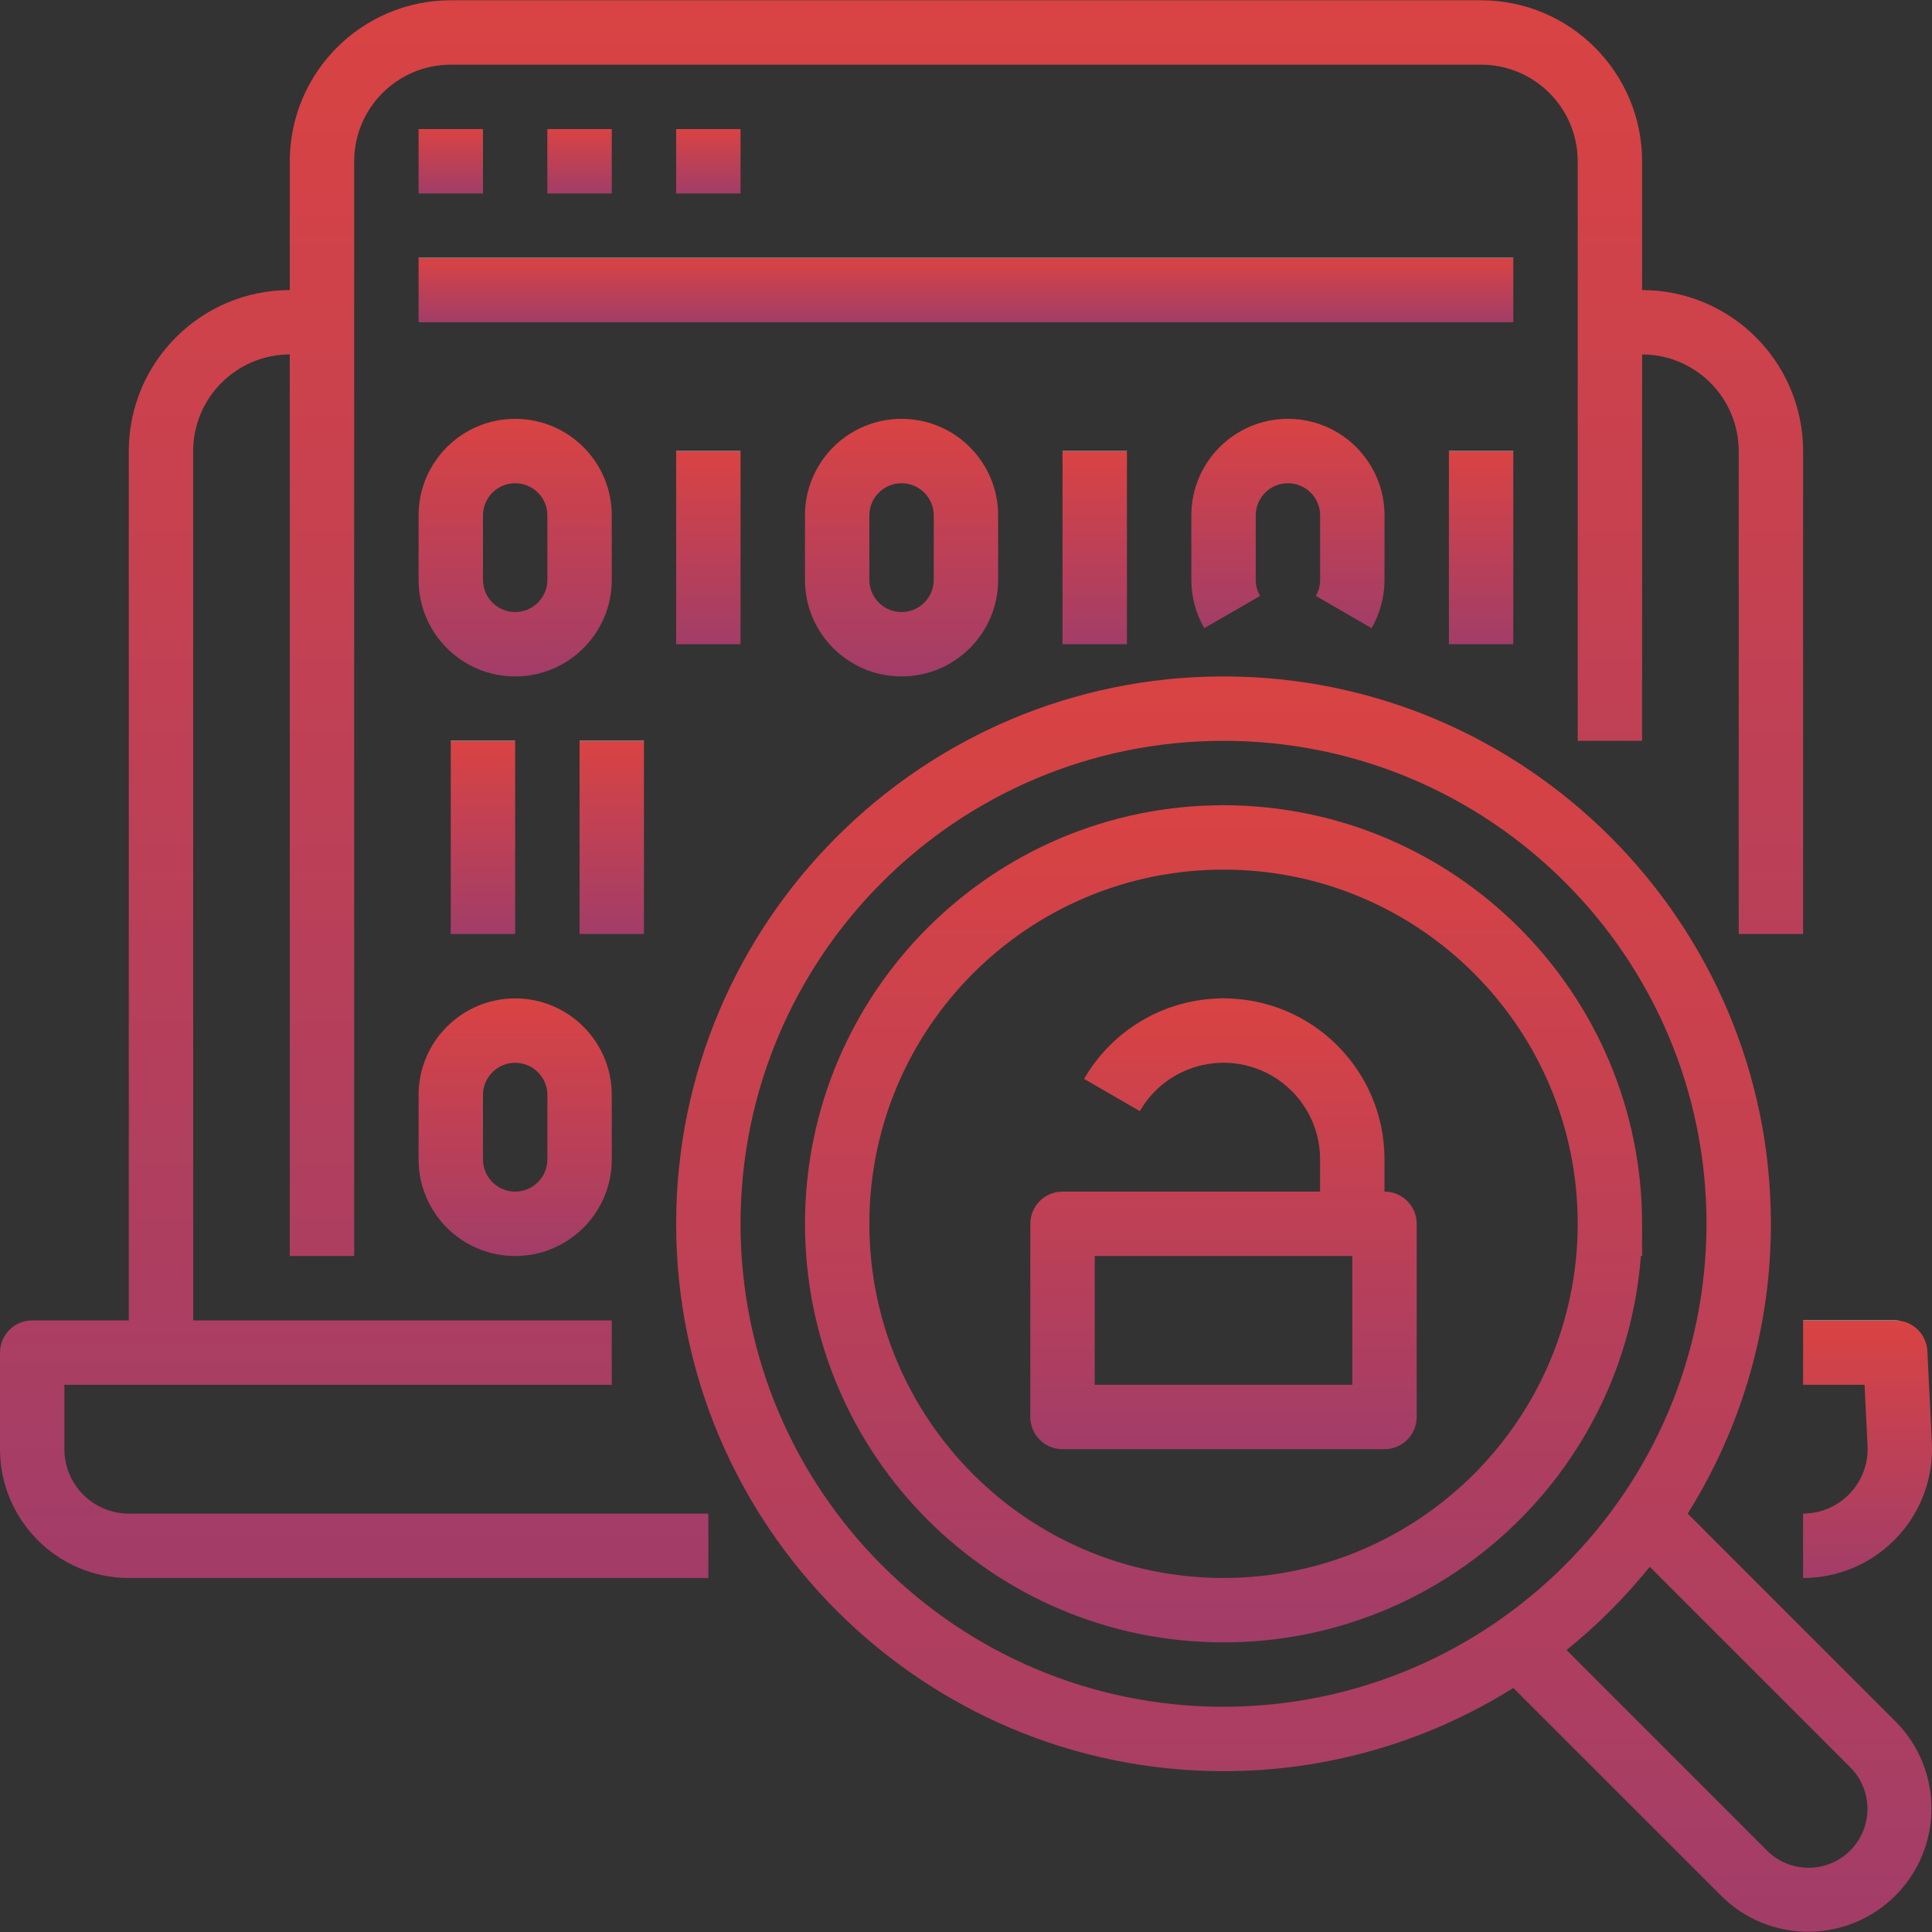
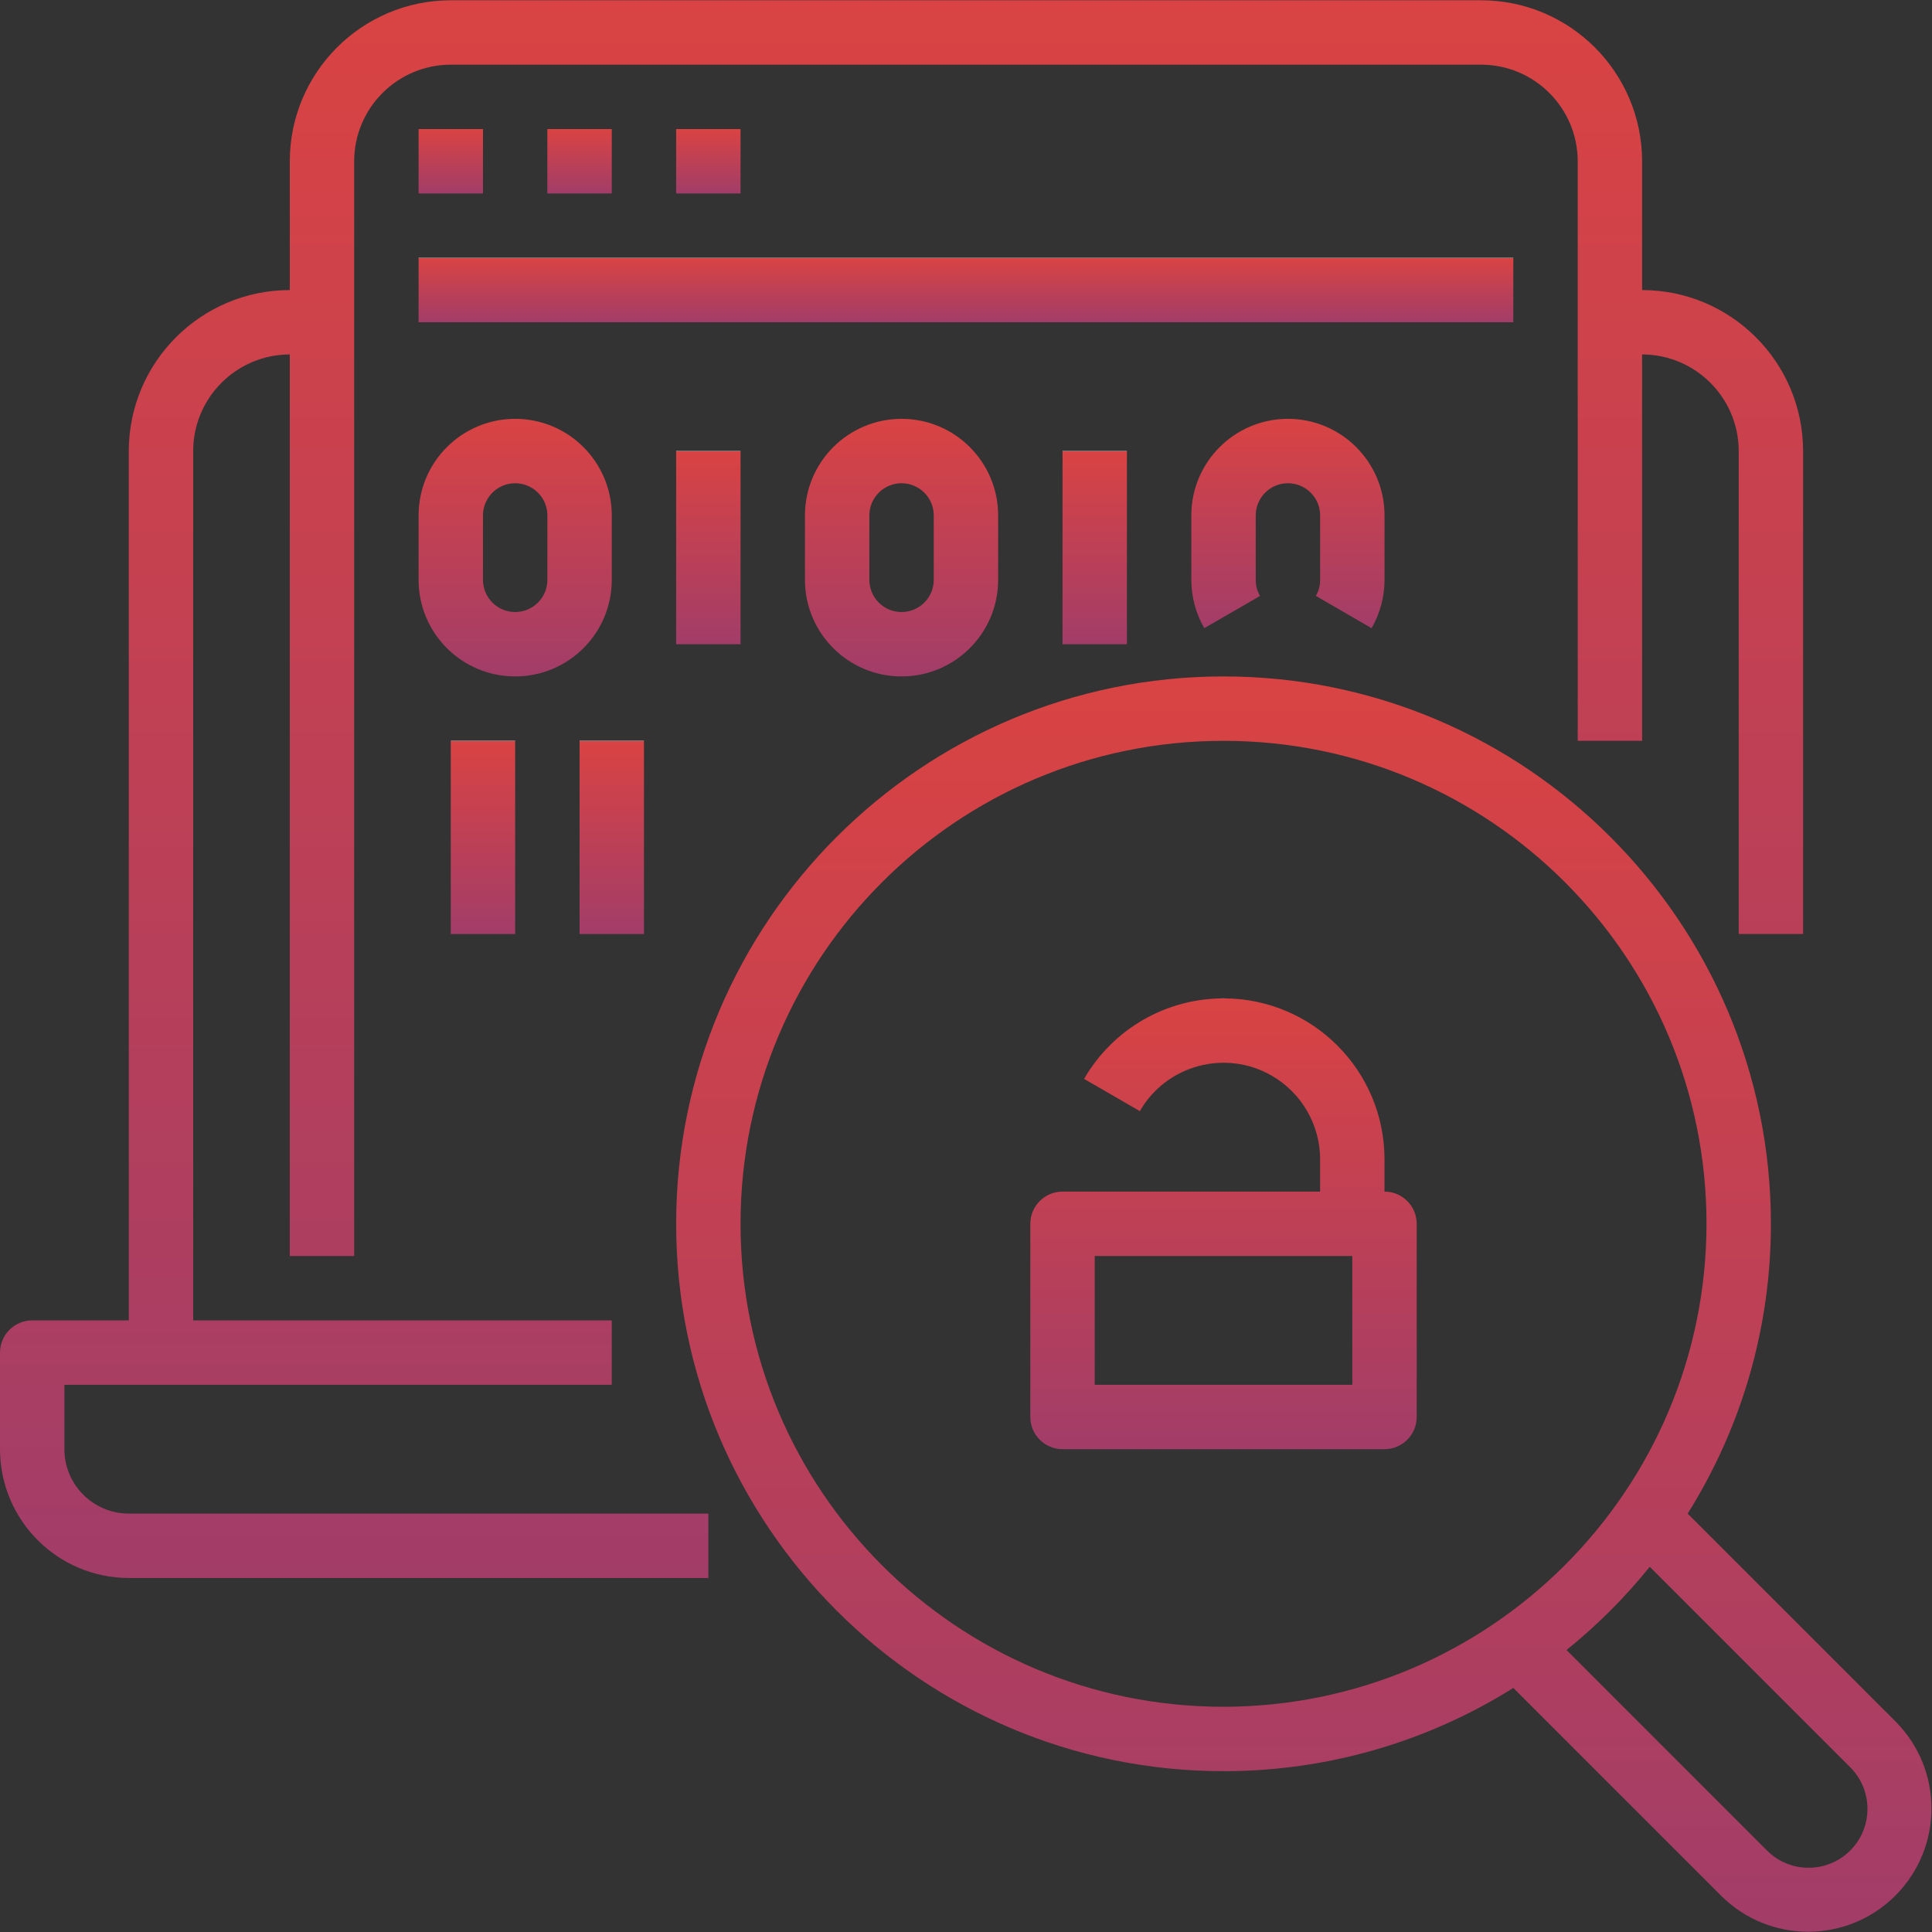
<svg xmlns="http://www.w3.org/2000/svg" width="127" height="127" viewBox="0 0 127 127" fill="none">
  <rect x="0" y="0" width="127" height="127" fill="#333333" stroke="none" />
  <g clip-path="url(#clip0_2050_725)">
-     <path d="M126.695 88.809C126.639 87.682 125.709 86.796 124.581 86.796H118.527V91.029H122.566L122.763 95.043C122.876 97.386 121.069 99.377 118.727 99.49C118.66 99.494 118.594 99.495 118.527 99.496V103.729C123.21 103.725 127.004 99.926 127.001 95.243C127.001 95.109 126.997 94.975 126.991 94.841L126.695 88.809Z" fill="url(#paint0_linear_2050_725)" />
    <path d="M4.233 95.262V91.029H40.214V86.796H12.699V29.649C12.703 26.144 15.544 23.304 19.049 23.3V82.563H23.282V10.601C23.286 7.095 26.127 4.255 29.632 4.251H97.361C100.866 4.255 103.707 7.095 103.711 10.601V48.698H107.944V23.3C111.449 23.304 114.29 26.144 114.294 29.649V61.398H118.527V29.649C118.52 23.808 113.786 19.073 107.944 19.067V10.601C107.937 4.759 103.203 0.024 97.361 0.018H29.632C23.79 0.024 19.055 4.759 19.049 10.601V19.067C13.207 19.073 8.473 23.808 8.466 29.649V86.796H2.117C0.948 86.796 0 87.744 0 88.913V95.262C0.005 99.936 3.793 103.723 8.466 103.729H46.564V99.496H8.466C6.13 99.493 4.236 97.599 4.233 95.262Z" fill="url(#paint1_linear_2050_725)" />
-     <path d="M80.429 52.931C65.233 52.933 52.915 65.253 52.916 80.449C52.917 95.645 65.237 107.963 80.433 107.962C94.808 107.961 106.759 96.895 107.865 82.563H107.944V80.447C107.927 65.257 95.618 52.949 80.429 52.931ZM80.429 103.729C67.571 103.729 57.147 93.305 57.147 80.447C57.147 67.588 67.571 57.164 80.429 57.164C93.287 57.164 103.711 67.588 103.711 80.447C103.696 93.299 93.281 103.714 80.429 103.729Z" fill="url(#paint2_linear_2050_725)" />
    <path d="M27.516 8.484H31.749V12.717H27.516V8.484Z" fill="url(#paint3_linear_2050_725)" />
    <path d="M35.98 8.484H40.214V12.717H35.98V8.484Z" fill="url(#paint4_linear_2050_725)" />
    <path d="M44.447 8.484H48.68V12.717H44.447V8.484Z" fill="url(#paint5_linear_2050_725)" />
    <path d="M27.516 16.95H99.478V21.183H27.516V16.95Z" fill="url(#paint6_linear_2050_725)" />
    <path d="M110.939 99.497C114.521 93.789 116.418 87.185 116.41 80.447C116.41 60.606 100.269 44.465 80.429 44.465C60.589 44.465 44.447 60.606 44.447 80.447C44.447 100.286 60.589 116.428 80.429 116.428C87.167 116.435 93.771 114.539 99.479 110.957L113.16 124.637C116.34 127.786 121.471 127.761 124.619 124.58C127.746 121.422 127.746 116.336 124.619 113.178L110.939 99.497ZM80.429 112.195C62.895 112.195 48.68 97.981 48.68 80.447C48.68 62.913 62.895 48.698 80.429 48.698C97.963 48.698 112.177 62.913 112.177 80.447C112.157 97.972 97.954 112.175 80.429 112.195ZM118.89 122.777C117.863 122.78 116.877 122.372 116.153 121.644L102.975 108.464C104.988 106.841 106.823 105.006 108.446 102.993L121.625 116.171C123.136 117.682 123.136 120.133 121.625 121.644C120.9 122.369 119.916 122.777 118.89 122.777Z" fill="url(#paint7_linear_2050_725)" />
    <path d="M91.01 78.33V76.213C91.012 70.369 86.276 65.629 80.431 65.628C76.648 65.627 73.153 67.645 71.262 70.921L74.926 73.04C76.677 70.002 80.56 68.958 83.598 70.709C85.566 71.844 86.778 73.942 86.777 76.213V78.33H69.845C68.676 78.33 67.728 79.278 67.728 80.447V93.146C67.728 94.315 68.676 95.262 69.845 95.262H91.01C92.179 95.262 93.127 94.315 93.127 93.146V80.447C93.127 79.278 92.179 78.33 91.01 78.33ZM88.894 91.029H71.962V82.563H88.894V91.029Z" fill="url(#paint8_linear_2050_725)" />
    <path d="M40.215 38.116V33.883C40.215 30.376 37.372 27.533 33.865 27.533C30.358 27.533 27.516 30.376 27.516 33.883V38.116C27.516 41.622 30.358 44.465 33.865 44.465C37.372 44.465 40.215 41.622 40.215 38.116ZM31.749 38.116V33.883C31.749 32.714 32.696 31.766 33.865 31.766C35.034 31.766 35.982 32.714 35.982 33.883V38.116C35.982 39.284 35.034 40.232 33.865 40.232C32.696 40.232 31.749 39.284 31.749 38.116Z" fill="url(#paint9_linear_2050_725)" />
    <path d="M52.914 33.883V38.116C52.914 41.622 55.757 44.465 59.264 44.465C62.771 44.465 65.613 41.622 65.613 38.116V33.883C65.613 30.376 62.771 27.533 59.264 27.533C55.757 27.533 52.914 30.376 52.914 33.883ZM61.38 33.883V38.116C61.38 39.284 60.433 40.232 59.264 40.232C58.095 40.232 57.147 39.284 57.147 38.116V33.883C57.147 32.714 58.095 31.766 59.264 31.766C60.433 31.766 61.38 32.714 61.38 33.883Z" fill="url(#paint10_linear_2050_725)" />
    <path d="M86.497 39.172L90.16 41.293C90.718 40.327 91.012 39.231 91.012 38.116V33.883C91.012 30.376 88.169 27.533 84.662 27.533C81.155 27.533 78.312 30.376 78.312 33.883V38.116C78.312 39.231 78.606 40.327 79.164 41.293L82.828 39.174C82.641 38.853 82.543 38.487 82.546 38.116V33.883C82.546 32.714 83.493 31.766 84.662 31.766C85.831 31.766 86.779 32.714 86.779 33.883V38.116C86.781 38.486 86.683 38.851 86.497 39.172Z" fill="url(#paint11_linear_2050_725)" />
    <path d="M44.447 29.649H48.68V42.349H44.447V29.649Z" fill="url(#paint12_linear_2050_725)" />
    <path d="M69.846 29.649H74.079V42.349H69.846V29.649Z" fill="url(#paint13_linear_2050_725)" />
    <path d="M29.631 48.698H33.864V61.398H29.631V48.698Z" fill="url(#paint14_linear_2050_725)" />
    <path d="M38.098 48.698H42.331V61.398H38.098V48.698Z" fill="url(#paint15_linear_2050_725)" />
-     <path d="M27.516 76.213C27.516 79.72 30.358 82.563 33.865 82.563C37.372 82.563 40.215 79.72 40.215 76.213V71.98C40.215 68.474 37.372 65.631 33.865 65.631C30.358 65.631 27.516 68.474 27.516 71.98V76.213ZM31.749 71.98C31.749 70.811 32.696 69.864 33.865 69.864C35.034 69.864 35.982 70.811 35.982 71.98V76.213C35.982 77.382 35.034 78.33 33.865 78.33C32.696 78.33 31.749 77.382 31.749 76.213V71.98Z" fill="url(#paint16_linear_2050_725)" />
-     <path d="M95.244 29.649H99.477V42.349H95.244V29.649Z" fill="url(#paint17_linear_2050_725)" />
+     <path d="M95.244 29.649H99.477H95.244V29.649Z" fill="url(#paint17_linear_2050_725)" />
  </g>
  <defs>
    <linearGradient id="paint0_linear_2050_725" x1="122.764" y1="86.796" x2="122.764" y2="103.729" gradientUnits="userSpaceOnUse">
      <stop stop-color="#F5F5F5" />
      <stop offset="0" stop-color="#D94343" />
      <stop offset="1" stop-color="#A23D68" />
    </linearGradient>
    <linearGradient id="paint1_linear_2050_725" x1="59.263" y1="0.018" x2="59.263" y2="103.729" gradientUnits="userSpaceOnUse">
      <stop stop-color="#F5F5F5" />
      <stop offset="0" stop-color="#D94343" />
      <stop offset="1" stop-color="#A23D68" />
    </linearGradient>
    <linearGradient id="paint2_linear_2050_725" x1="80.43" y1="52.931" x2="80.43" y2="107.962" gradientUnits="userSpaceOnUse">
      <stop stop-color="#F5F5F5" />
      <stop offset="0" stop-color="#D94343" />
      <stop offset="1" stop-color="#A23D68" />
    </linearGradient>
    <linearGradient id="paint3_linear_2050_725" x1="29.632" y1="8.484" x2="29.632" y2="12.717" gradientUnits="userSpaceOnUse">
      <stop stop-color="#F5F5F5" />
      <stop offset="0" stop-color="#D94343" />
      <stop offset="1" stop-color="#A23D68" />
    </linearGradient>
    <linearGradient id="paint4_linear_2050_725" x1="38.097" y1="8.484" x2="38.097" y2="12.717" gradientUnits="userSpaceOnUse">
      <stop stop-color="#F5F5F5" />
      <stop offset="0" stop-color="#D94343" />
      <stop offset="1" stop-color="#A23D68" />
    </linearGradient>
    <linearGradient id="paint5_linear_2050_725" x1="46.564" y1="8.484" x2="46.564" y2="12.717" gradientUnits="userSpaceOnUse">
      <stop stop-color="#F5F5F5" />
      <stop offset="0" stop-color="#D94343" />
      <stop offset="1" stop-color="#A23D68" />
    </linearGradient>
    <linearGradient id="paint6_linear_2050_725" x1="63.497" y1="16.95" x2="63.497" y2="21.183" gradientUnits="userSpaceOnUse">
      <stop stop-color="#F5F5F5" />
      <stop offset="0" stop-color="#D94343" />
      <stop offset="1" stop-color="#A23D68" />
    </linearGradient>
    <linearGradient id="paint7_linear_2050_725" x1="85.706" y1="44.465" x2="85.706" y2="126.982" gradientUnits="userSpaceOnUse">
      <stop stop-color="#F5F5F5" />
      <stop offset="0" stop-color="#D94343" />
      <stop offset="1" stop-color="#A23D68" />
    </linearGradient>
    <linearGradient id="paint8_linear_2050_725" x1="80.428" y1="65.628" x2="80.428" y2="95.262" gradientUnits="userSpaceOnUse">
      <stop stop-color="#F5F5F5" />
      <stop offset="0" stop-color="#D94343" />
      <stop offset="1" stop-color="#A23D68" />
    </linearGradient>
    <linearGradient id="paint9_linear_2050_725" x1="33.865" y1="27.533" x2="33.865" y2="44.465" gradientUnits="userSpaceOnUse">
      <stop stop-color="#F5F5F5" />
      <stop offset="0" stop-color="#D94343" />
      <stop offset="1" stop-color="#A23D68" />
    </linearGradient>
    <linearGradient id="paint10_linear_2050_725" x1="59.264" y1="27.533" x2="59.264" y2="44.465" gradientUnits="userSpaceOnUse">
      <stop stop-color="#F5F5F5" />
      <stop offset="0" stop-color="#D94343" />
      <stop offset="1" stop-color="#A23D68" />
    </linearGradient>
    <linearGradient id="paint11_linear_2050_725" x1="84.662" y1="27.533" x2="84.662" y2="41.293" gradientUnits="userSpaceOnUse">
      <stop stop-color="#F5F5F5" />
      <stop offset="0" stop-color="#D94343" />
      <stop offset="1" stop-color="#A23D68" />
    </linearGradient>
    <linearGradient id="paint12_linear_2050_725" x1="46.564" y1="29.649" x2="46.564" y2="42.349" gradientUnits="userSpaceOnUse">
      <stop stop-color="#F5F5F5" />
      <stop offset="0" stop-color="#D94343" />
      <stop offset="1" stop-color="#A23D68" />
    </linearGradient>
    <linearGradient id="paint13_linear_2050_725" x1="71.962" y1="29.649" x2="71.962" y2="42.349" gradientUnits="userSpaceOnUse">
      <stop stop-color="#F5F5F5" />
      <stop offset="0" stop-color="#D94343" />
      <stop offset="1" stop-color="#A23D68" />
    </linearGradient>
    <linearGradient id="paint14_linear_2050_725" x1="31.747" y1="48.698" x2="31.747" y2="61.398" gradientUnits="userSpaceOnUse">
      <stop stop-color="#F5F5F5" />
      <stop offset="0" stop-color="#D94343" />
      <stop offset="1" stop-color="#A23D68" />
    </linearGradient>
    <linearGradient id="paint15_linear_2050_725" x1="40.214" y1="48.698" x2="40.214" y2="61.398" gradientUnits="userSpaceOnUse">
      <stop stop-color="#F5F5F5" />
      <stop offset="0" stop-color="#D94343" />
      <stop offset="1" stop-color="#A23D68" />
    </linearGradient>
    <linearGradient id="paint16_linear_2050_725" x1="33.865" y1="65.631" x2="33.865" y2="82.563" gradientUnits="userSpaceOnUse">
      <stop stop-color="#F5F5F5" />
      <stop offset="0" stop-color="#D94343" />
      <stop offset="1" stop-color="#A23D68" />
    </linearGradient>
    <linearGradient id="paint17_linear_2050_725" x1="97.361" y1="29.649" x2="97.361" y2="42.349" gradientUnits="userSpaceOnUse">
      <stop stop-color="#F5F5F5" />
      <stop offset="0" stop-color="#D94343" />
      <stop offset="1" stop-color="#A23D68" />
    </linearGradient>
    <clipPath id="clip0_2050_725">
      <rect width="127" height="127" fill="white" />
    </clipPath>
  </defs>
</svg>